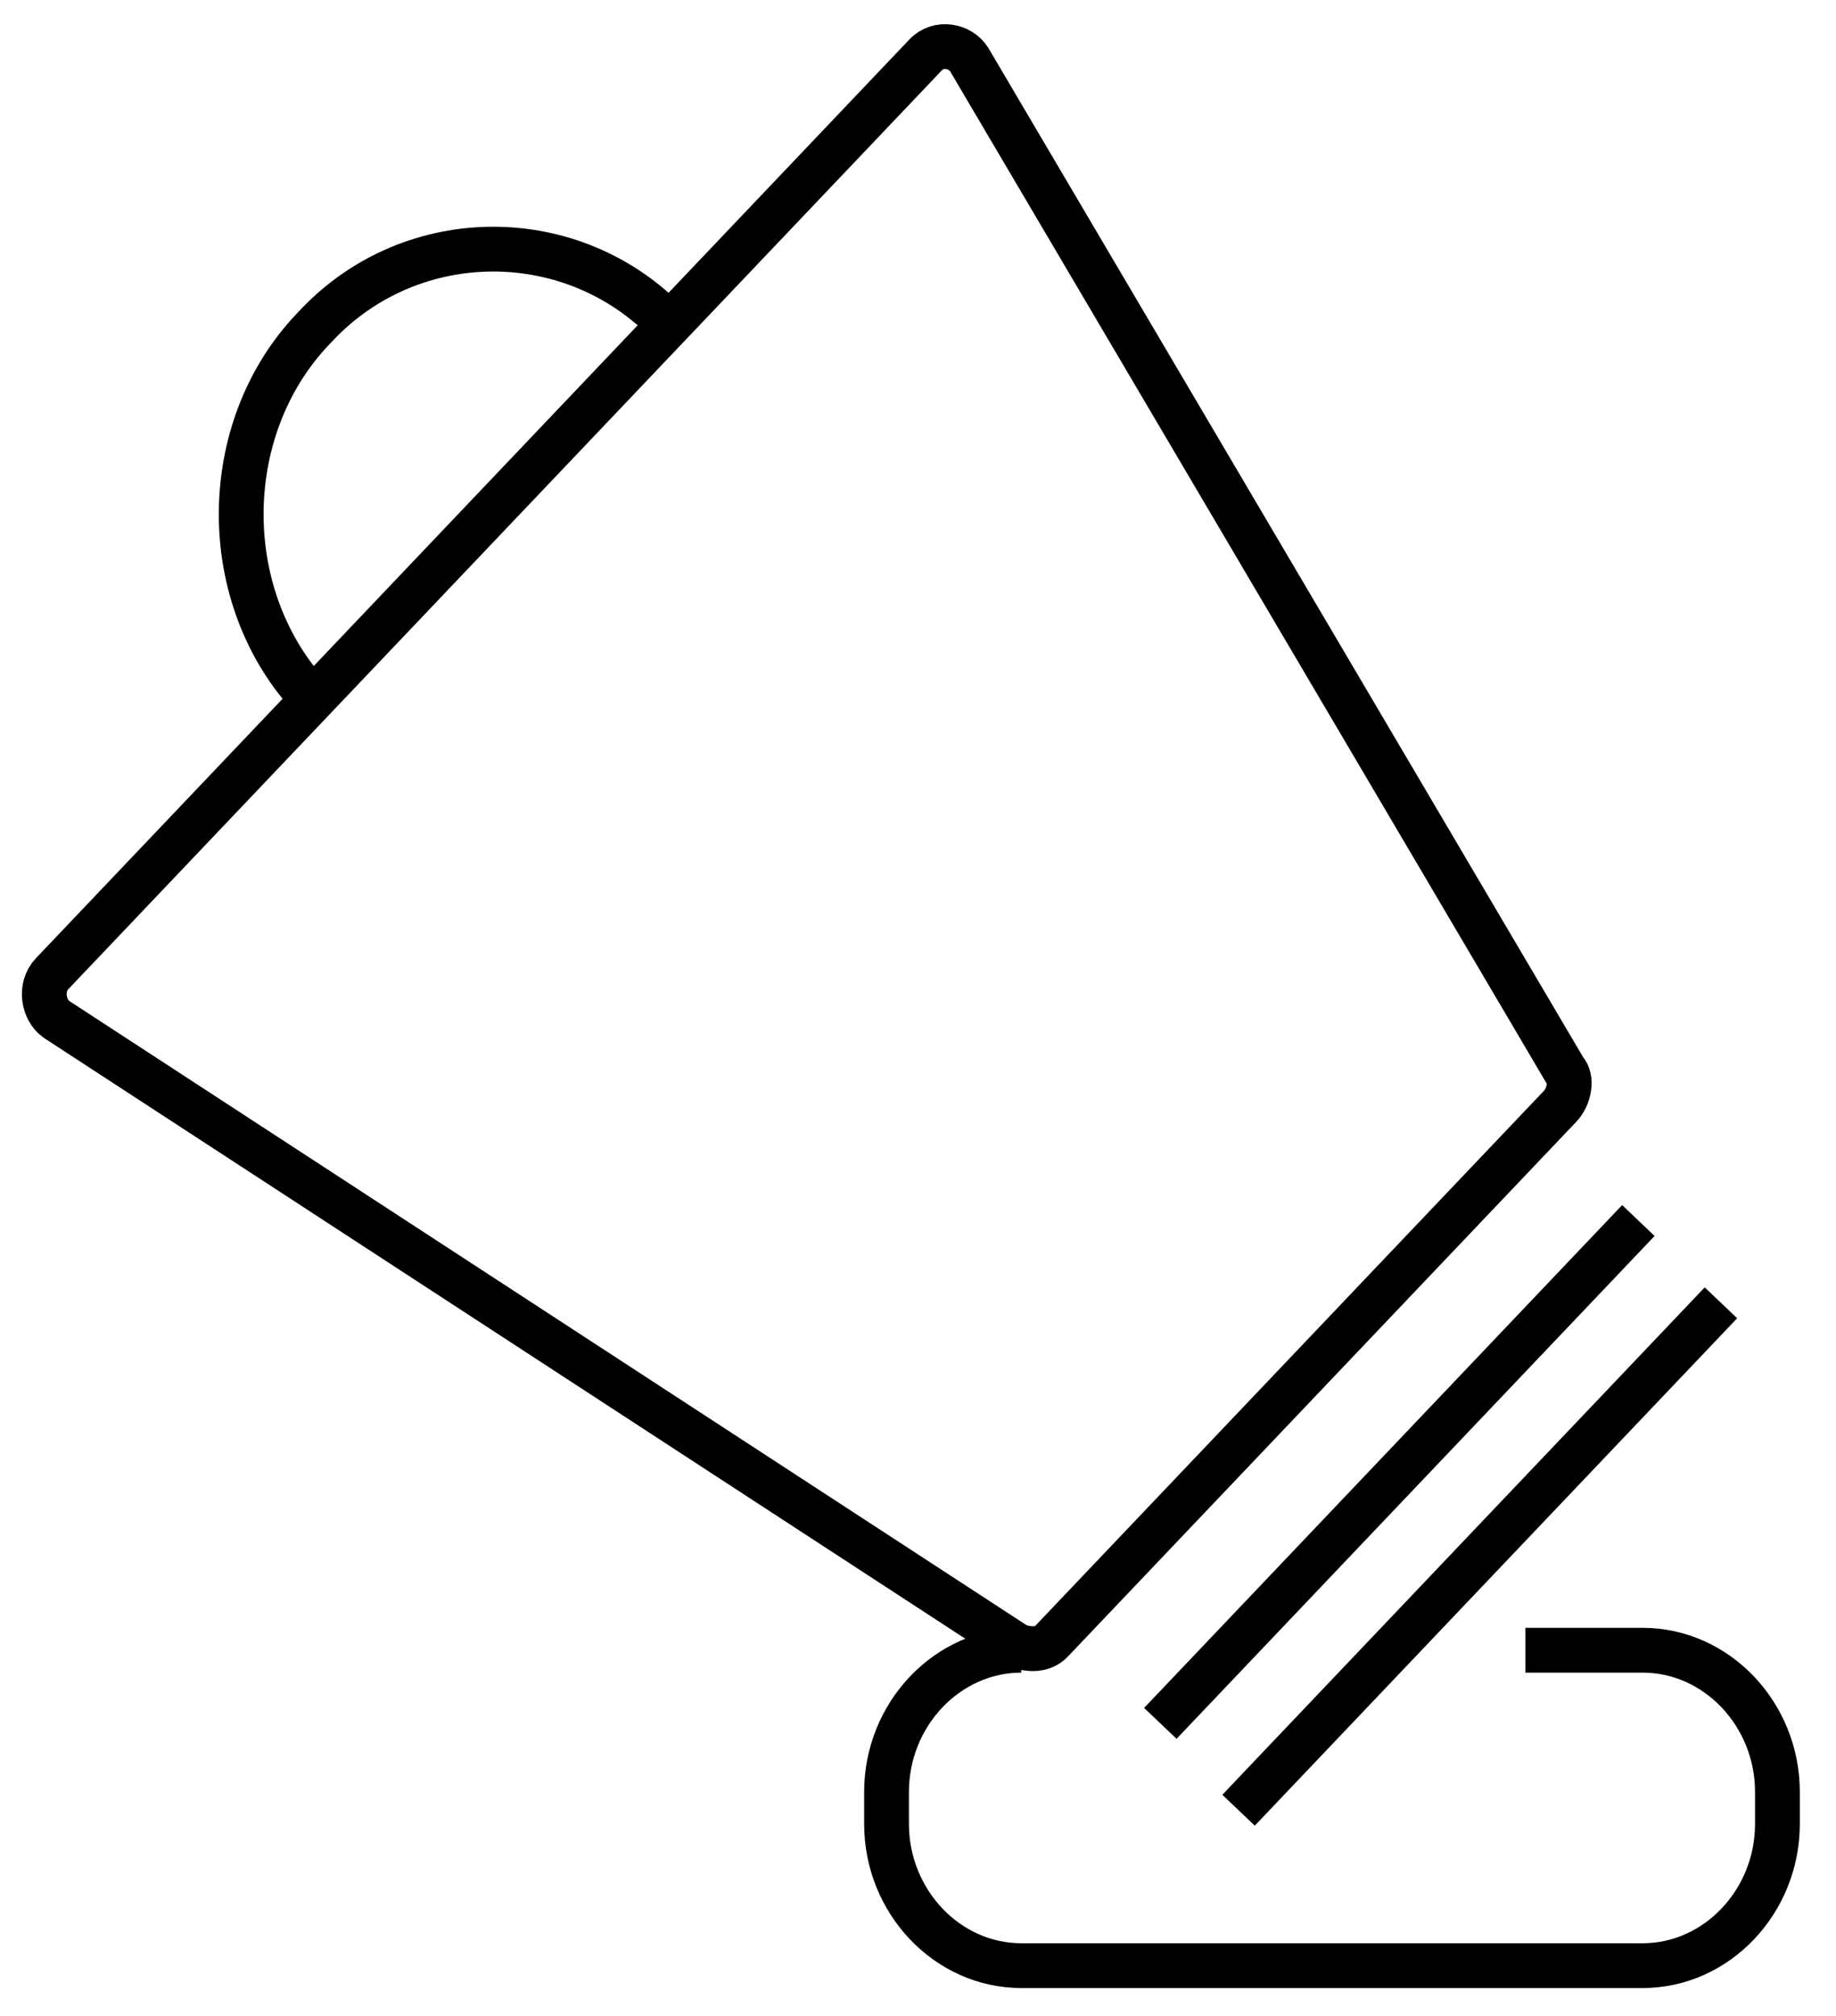
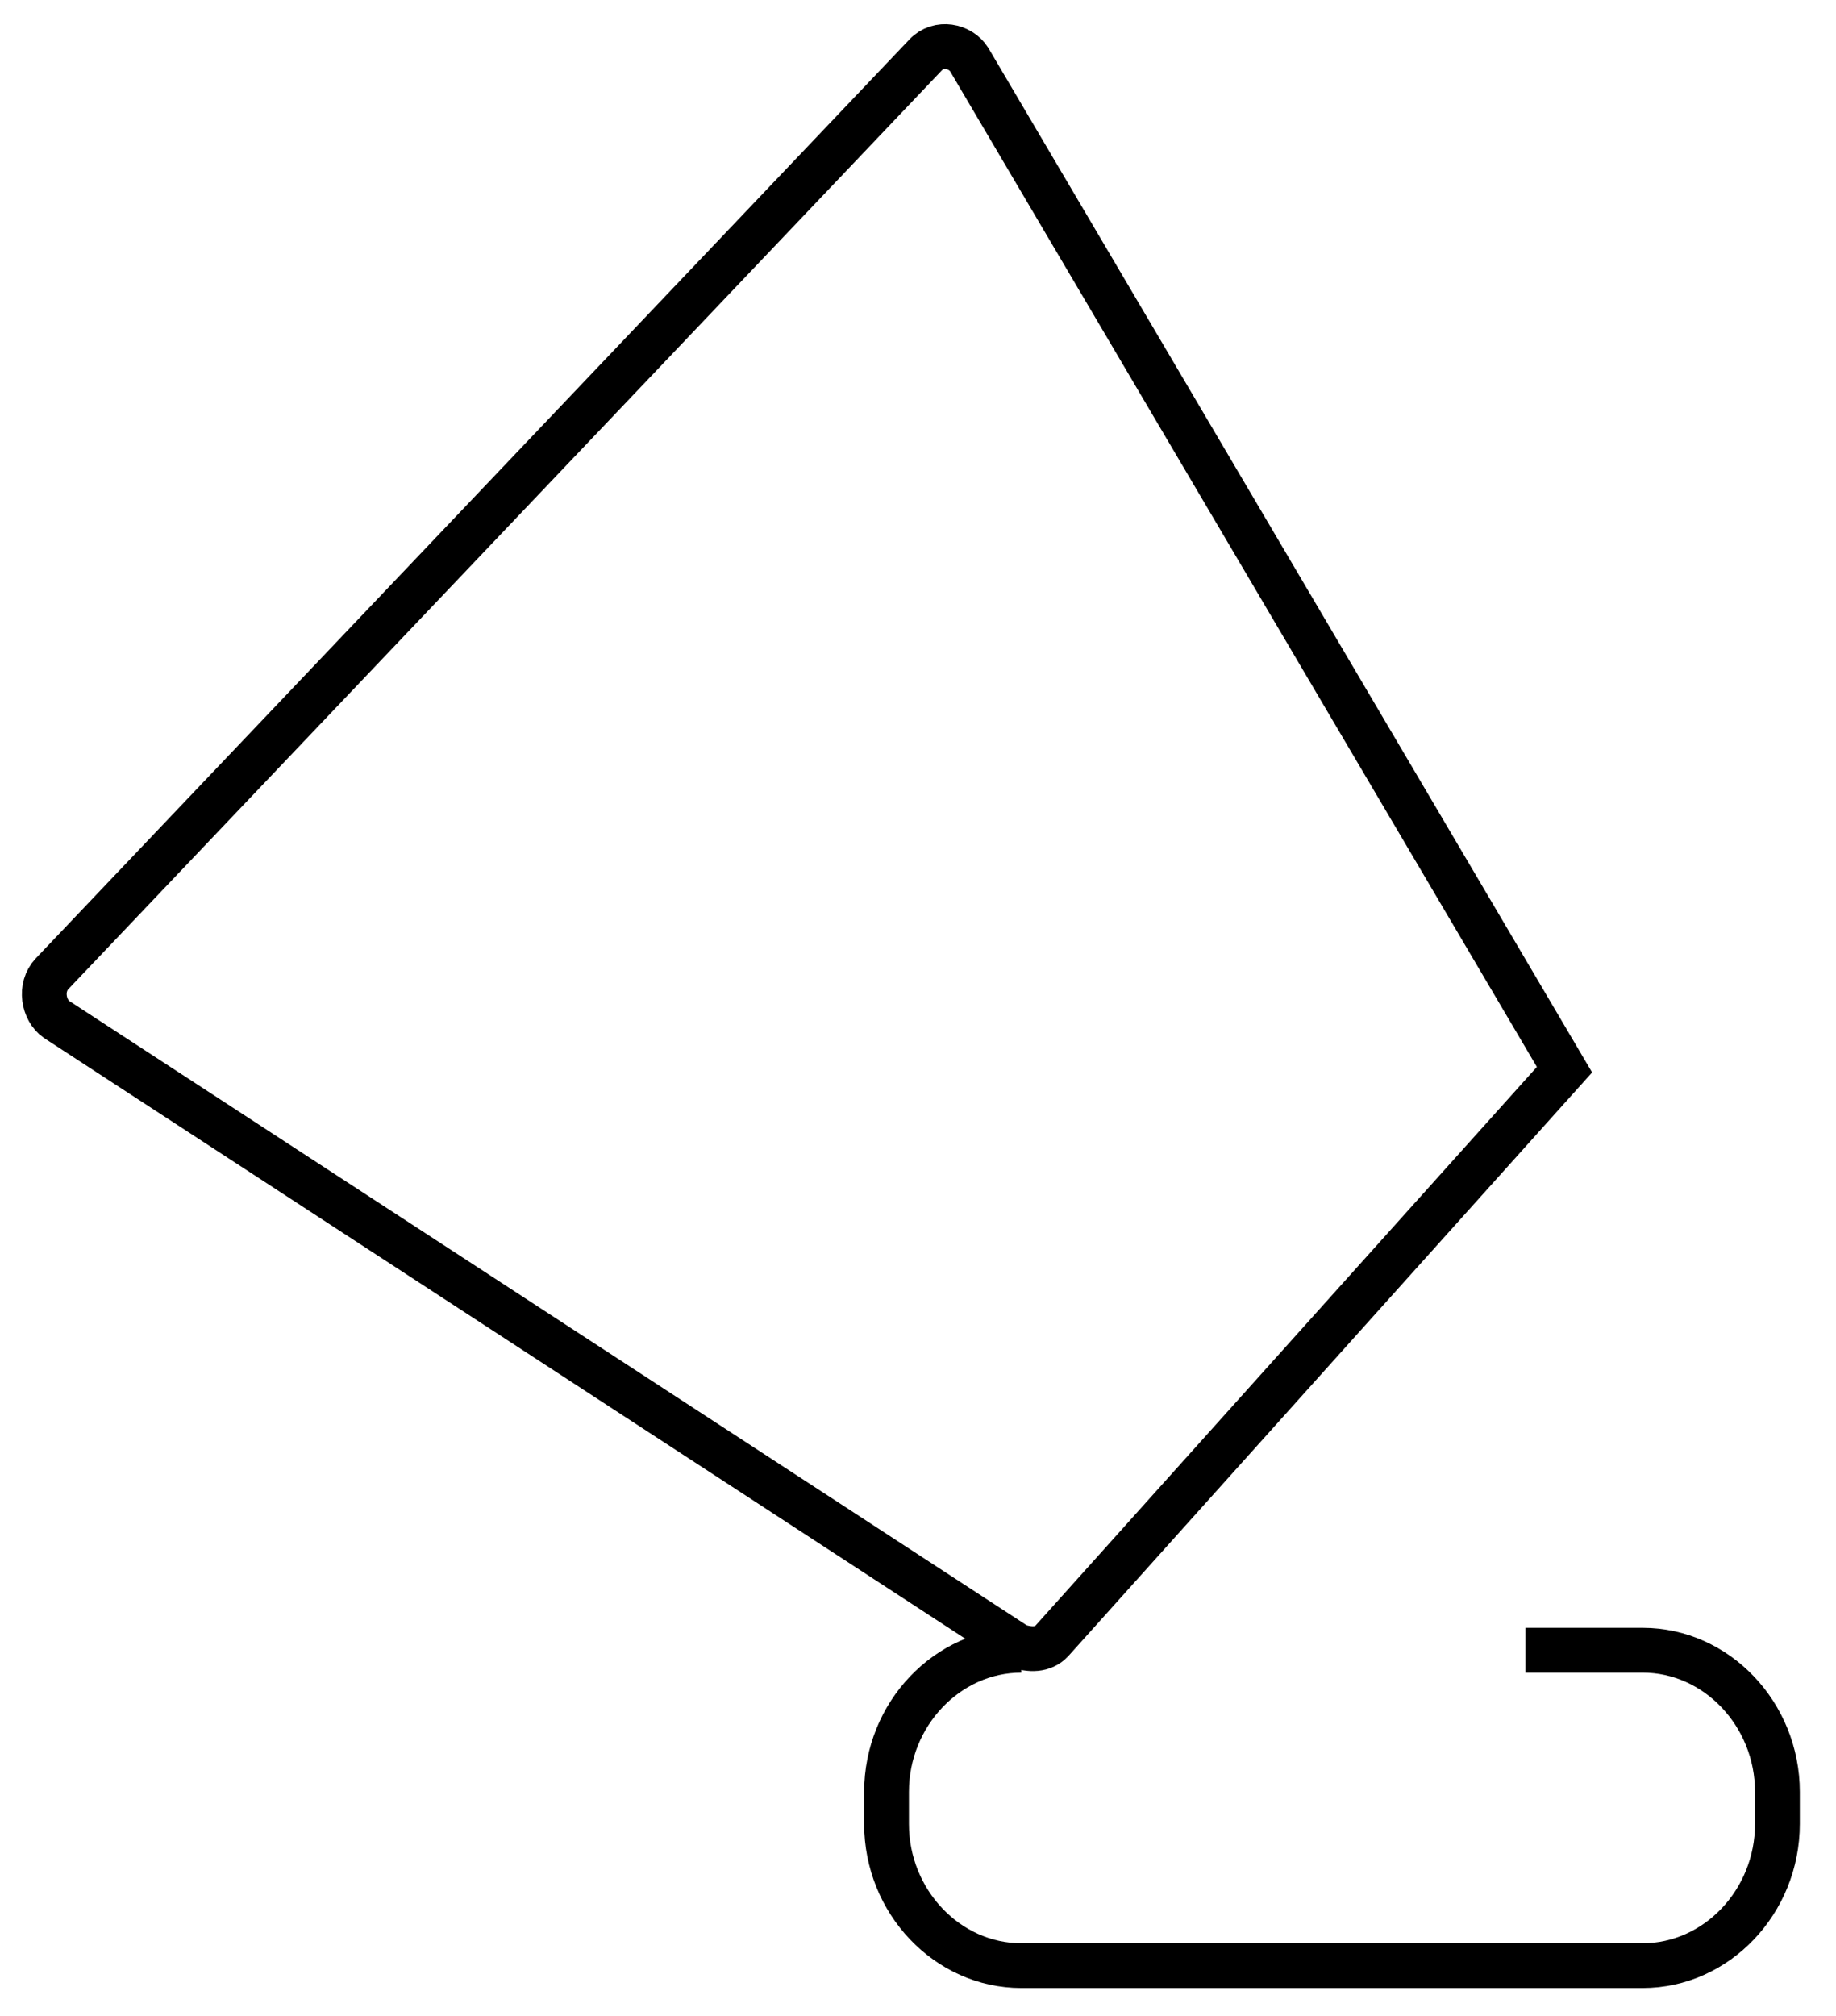
<svg xmlns="http://www.w3.org/2000/svg" width="82" height="90" viewBox="0 0 82 90" fill="none">
-   <path d="M2.329 43.469L41.342 2.449C41.924 1.837 42.895 2.041 43.283 2.653L69.874 47.755C70.262 48.163 70.068 48.98 69.68 49.388L46.971 73.265C46.583 73.674 46 73.674 45.418 73.469L2.523 45.51C1.941 45.102 1.747 44.082 2.329 43.469Z" stroke="black" stroke-width="2" stroke-miterlimit="10" />
-   <path d="M73.173 54.49L51.823 76.939" stroke="black" stroke-width="2" stroke-miterlimit="10" />
+   <path d="M2.329 43.469L41.342 2.449C41.924 1.837 42.895 2.041 43.283 2.653L69.874 47.755L46.971 73.265C46.583 73.674 46 73.674 45.418 73.469L2.523 45.51C1.941 45.102 1.747 44.082 2.329 43.469Z" stroke="black" stroke-width="2" stroke-miterlimit="10" />
  <path d="M45.612 73.674C42.312 73.674 39.595 76.531 39.595 80V81.429C39.595 84.898 42.312 87.755 45.612 87.755H73.368C76.667 87.755 79.384 84.898 79.384 81.429V80C79.384 76.531 76.667 73.674 73.368 73.674H68.127" stroke="black" stroke-width="2" stroke-miterlimit="10" />
-   <path d="M76.861 58.163L55.317 80.816" stroke="black" stroke-width="2" stroke-miterlimit="10" />
-   <path d="M13.975 31.224C9.705 26.735 9.705 19.184 13.975 14.694L14.169 14.49C18.439 10 25.62 10 29.89 14.49" stroke="black" stroke-width="2" stroke-miterlimit="10" />
</svg>